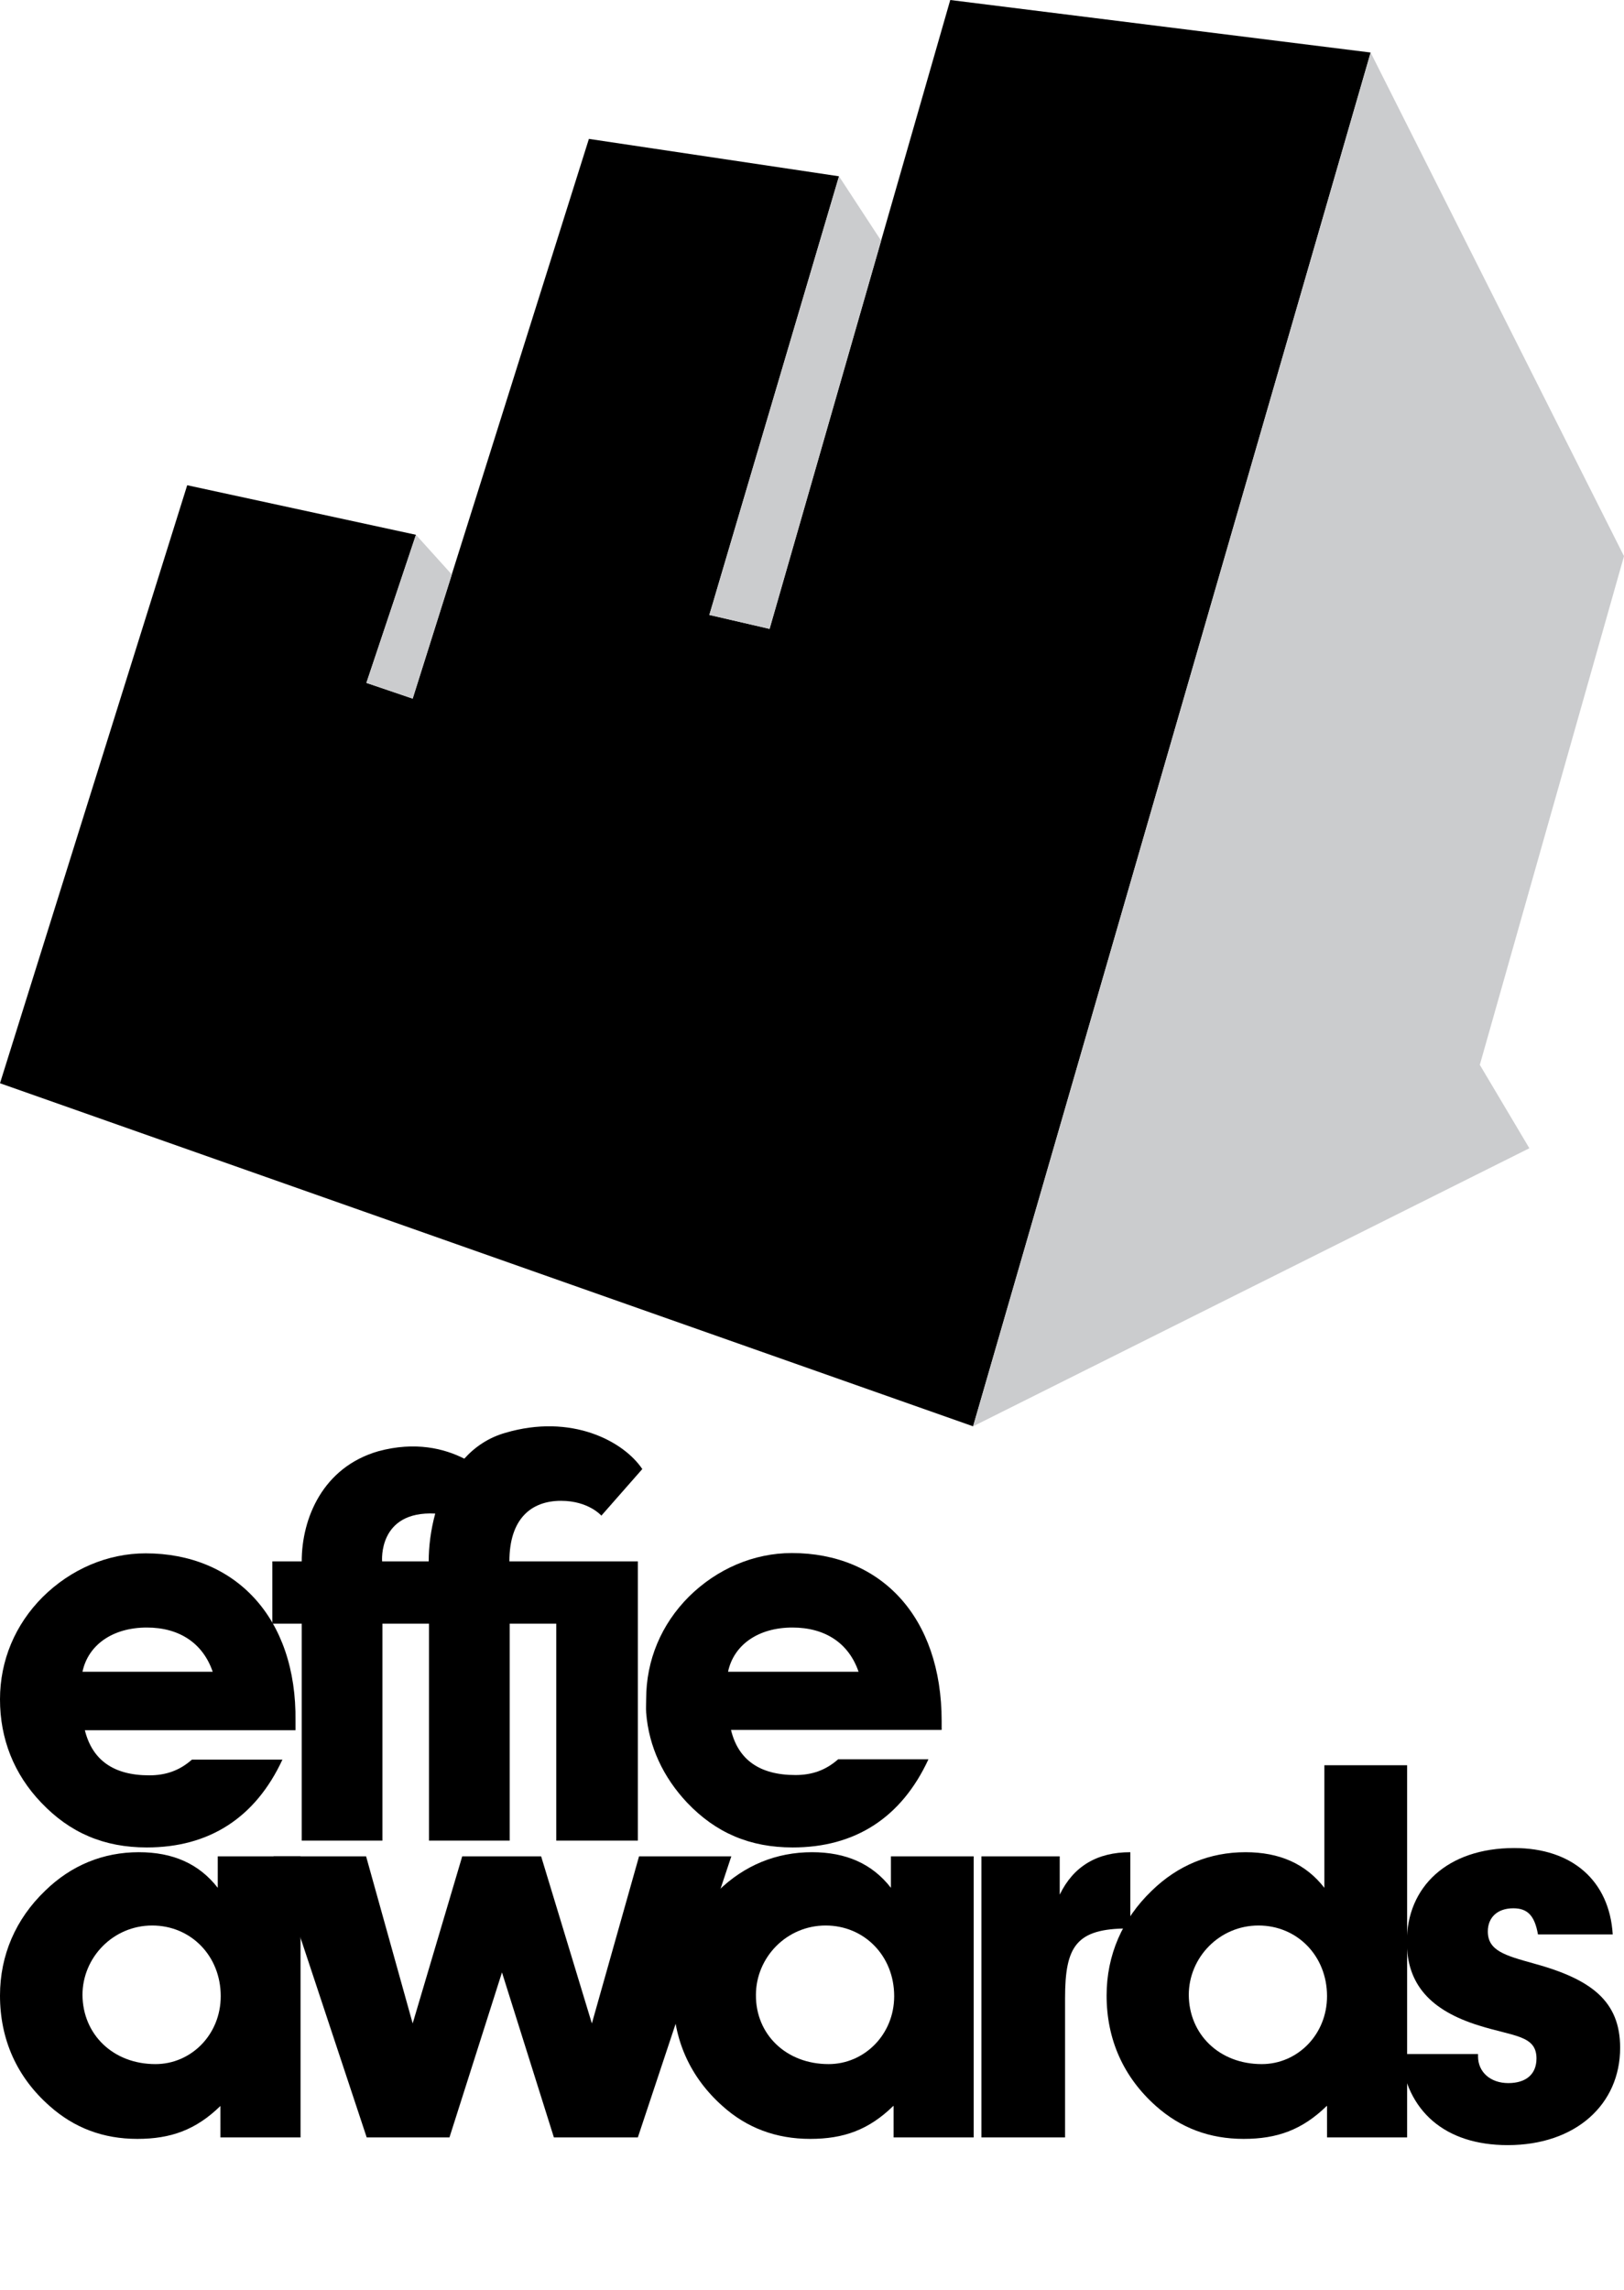
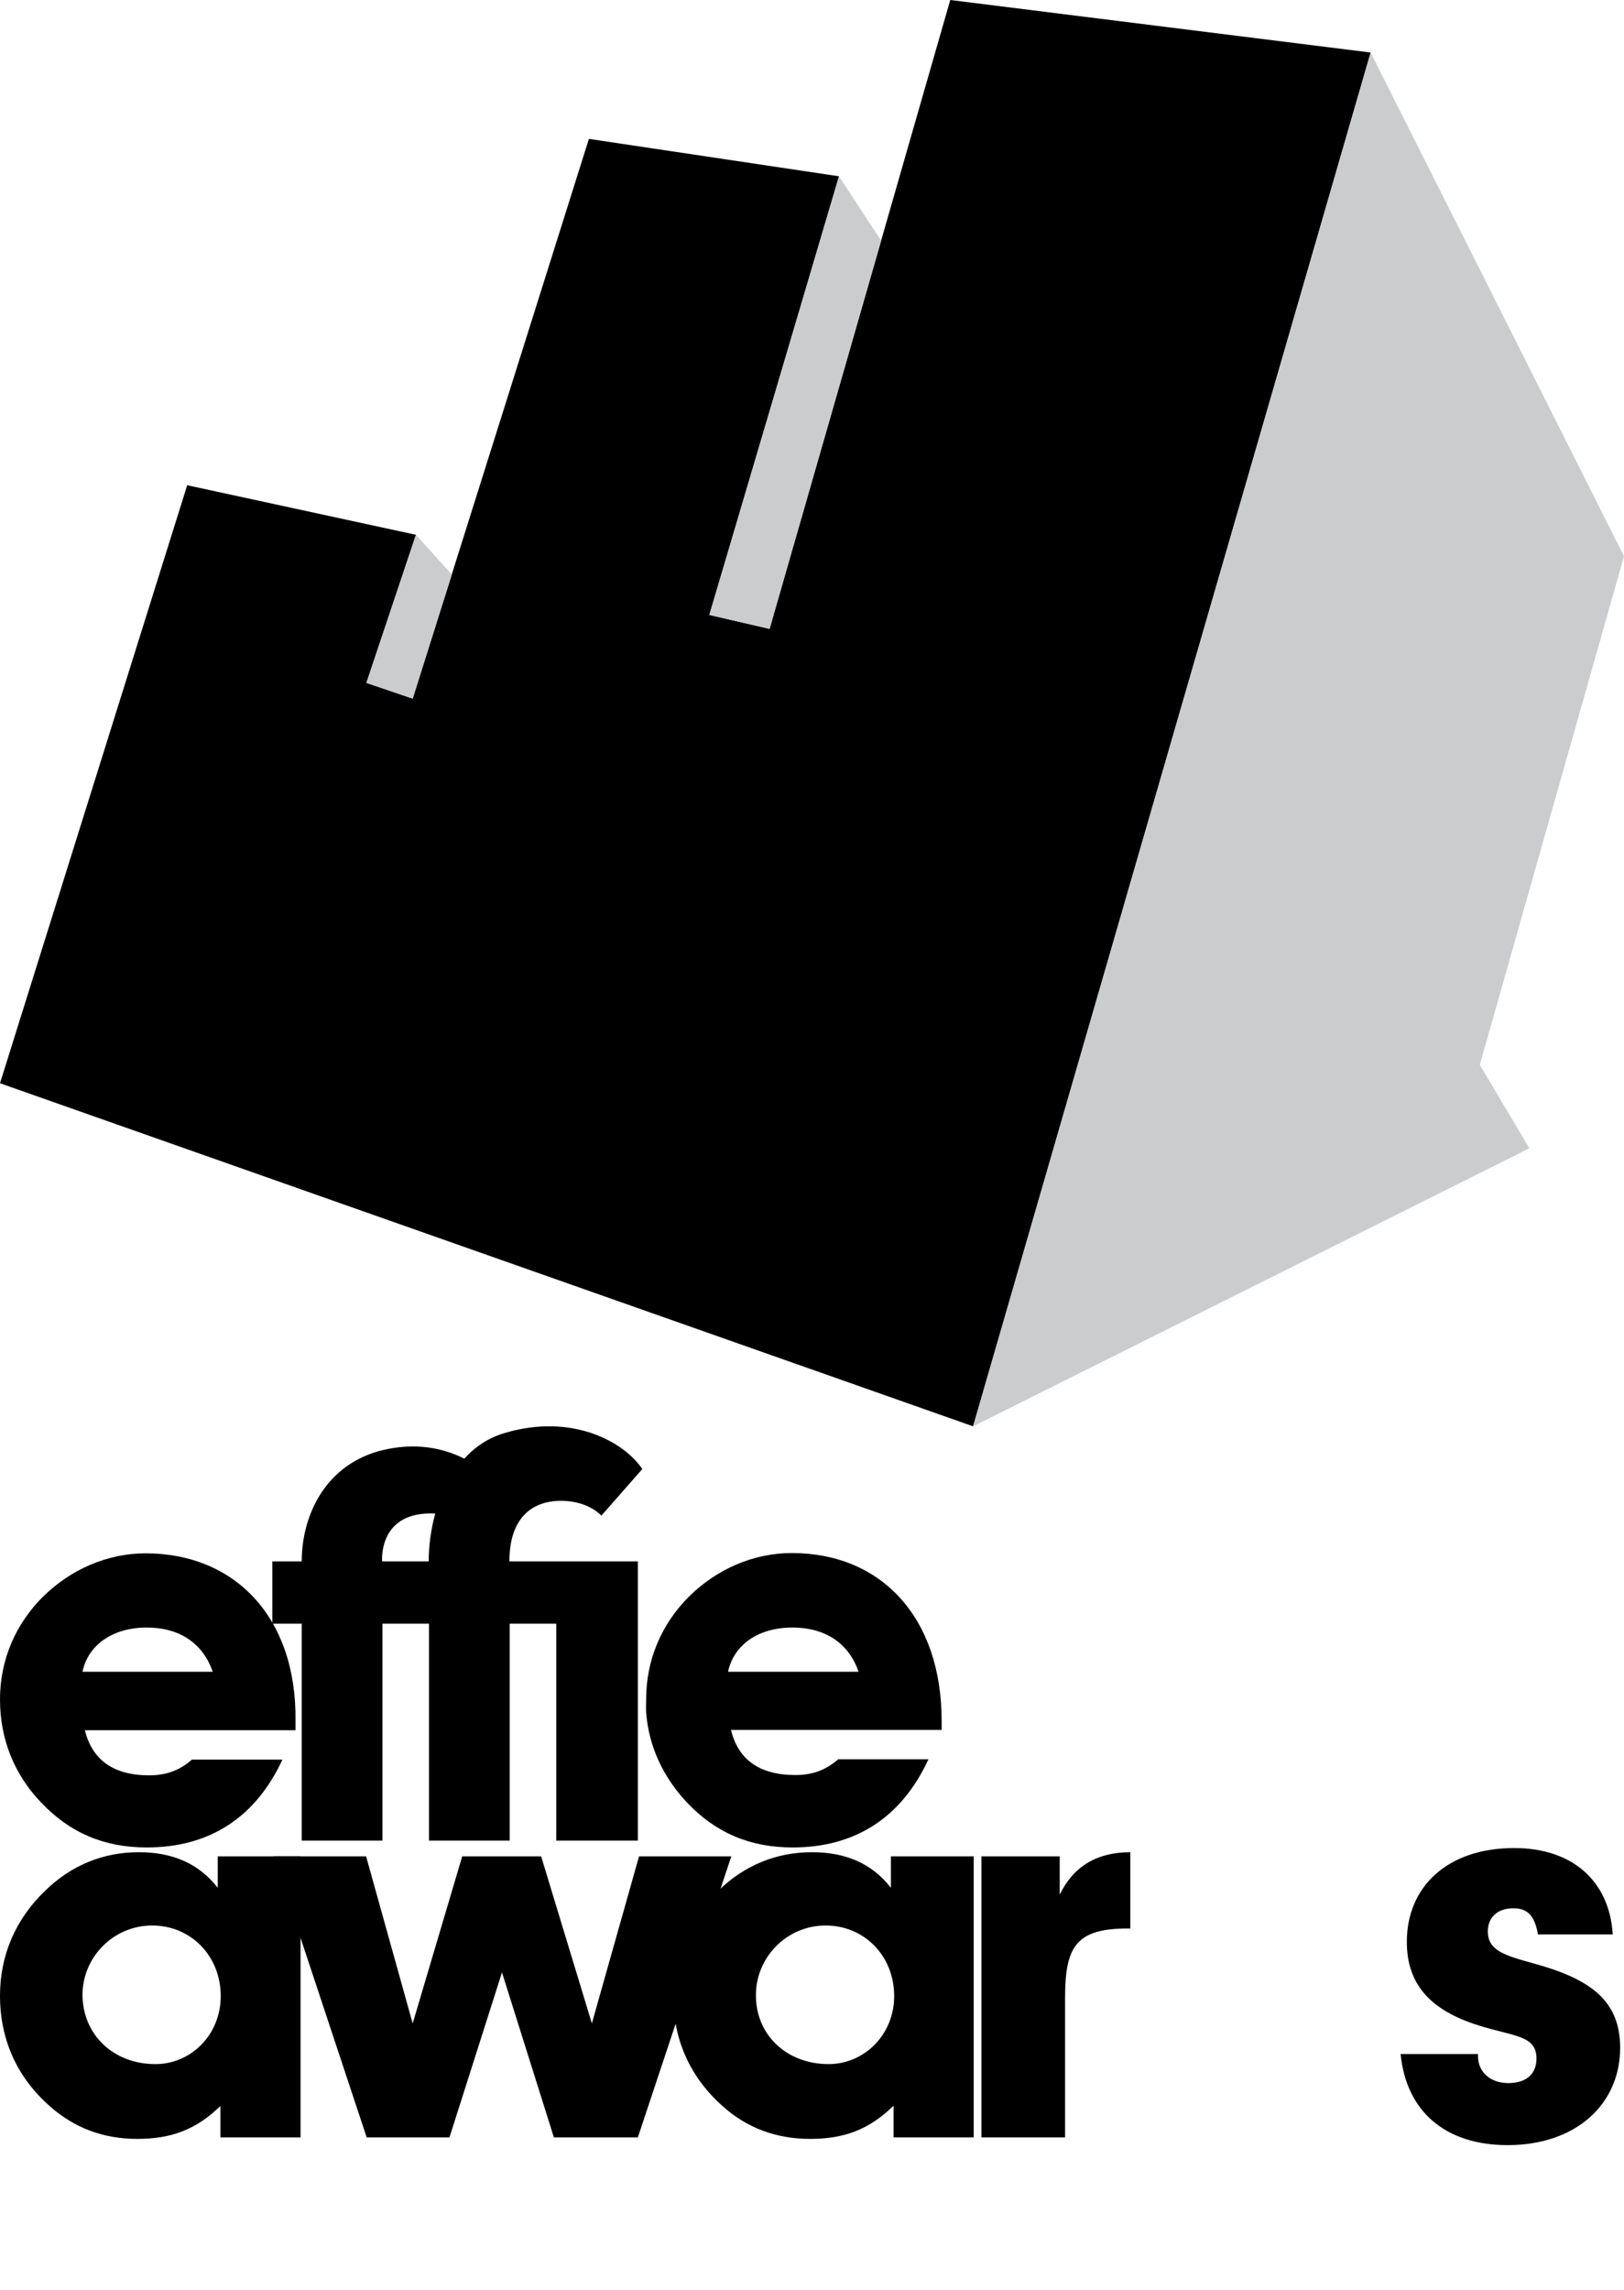
<svg xmlns="http://www.w3.org/2000/svg" version="1.1" x="0px" y="0px" viewBox="0 0 547.4 771.6" style="enable-background:new 0 0 547.4 771.6;" xml:space="preserve">
  <style type="text/css">
	.st0{fill:#CBCCCE;}
</style>
  <g id="Layer_1">
</g>
  <g id="Layer_2">
    <g>
      <polygon points="0,365 63.1,163.5 140.2,180.2 123.5,230.1 139.1,235.4 198.5,46.8 282.8,59.4 239.1,207.2 259.4,211.9 320.3,0     462,17.7 328,480.6   " />
      <g>
        <polygon class="st0" points="328,480.6 515.5,386.9 498.8,358.8 547.4,187.4 462,17.7    " />
        <polygon class="st0" points="282.8,59.4 297,81.1 259.4,211.9 239.1,207.2    " />
        <polygon class="st0" points="140.2,180.2 123.5,230.1 139.1,235.4 152.3,193.6    " />
      </g>
      <g>
        <path d="M74.3,709.6c-8.3,8.1-16.8,11.1-28,11.1c-11.5,0-21.3-3.7-29.6-11.1C5.7,699.9,0,687.2,0,672.4     c0-13.6,5.3-25.8,15.2-35.3c8.8-8.6,19.6-13,31.6-13c11.5,0,20.3,3.9,26.6,12v-10.6h27.9v94.7h-27V709.6z M52.4,695.5     c12,0,22-9.9,22-22.9c0-13.6-10.1-23.8-23.1-23.8c-13.2,0-23.5,10.8-23.5,23.4C27.9,685.5,38.1,695.5,52.4,695.5z" />
        <path d="M186.7,720.2l-17.5-55.6l-17.7,55.6h-27.9l-31.4-94.7h31.2l15.7,56.3l16.7-56.3h26.6l17.1,56.3l15.9-56.3h31.1L215,720.2     H186.7z" />
        <path d="M301.1,709.6c-8.3,8.1-16.8,11.1-28,11.1c-11.5,0-21.4-3.7-29.6-11.1c-10.9-9.7-16.6-22.4-16.6-37.2     c0-13.6,5.3-25.8,15.2-35.3c8.8-8.6,19.6-13,31.6-13c11.5,0,20.3,3.9,26.6,12v-10.6h27.9v94.7h-27V709.6z M279.3,695.5     c12,0,22.1-9.9,22.1-22.9c0-13.6-10.1-23.8-23.1-23.8c-13.2,0-23.5,10.8-23.5,23.4C254.7,685.5,265,695.5,279.3,695.5z" />
        <path d="M357.2,625.5v12.9c4.6-9.5,12.5-14.3,23.8-14.3v25.7c-0.2,0-0.5,0-0.7,0c-17.6,0-21.3,6-21.3,23.5v46.9h-28.2v-94.7     H357.2z" />
-         <path d="M447.2,709.6c-8.3,8.1-16.8,11.1-28,11.1c-11.5,0-21.3-3.7-29.6-11.1c-10.9-9.7-16.6-22.4-16.6-37.2     c0-13.6,5.3-25.8,15.2-35.3c8.8-8.6,19.6-13,31.6-13c11.5,0,20.3,3.9,26.6,12v-41.3h27.9v125.4h-27V709.6z M425.3,695.5     c12,0,22-9.9,22-22.9c0-13.6-10.1-23.8-23.1-23.8c-13.2,0-23.5,10.8-23.5,23.4C400.8,685.5,411,695.5,425.3,695.5z" />
        <path d="M498.2,692c0,0.4,0,0.7,0,0.9c0,5.3,4.2,9,10.2,9c6,0,9.5-3,9.5-8.3c0-7.8-7.6-7.4-19.4-11.1     c-16.4-5.1-24.3-13.9-24.3-28.2c0-18.5,13.6-31.6,36.2-31.6c19.6,0,32.1,11.1,33.2,29.1h-25.2c-1.1-6.2-3.4-8.8-8.3-8.8     c-5.5,0-8.6,3.2-8.6,7.8c0,6.5,5.8,8.1,15.5,10.8c19.4,5.3,29.1,12.7,29.1,28.4c0,19.1-15,32.8-37.9,32.8     c-21.2,0-34.2-11.5-36.1-30.7H498.2z" />
      </g>
      <g>
        <path d="M95.2,592.9c-9.1,19.6-24.7,29.6-45.7,29.6c-14.4,0-25.9-4.9-35.6-15.1C4.7,597.8,0,585.9,0,572.6     c0-13.1,5.1-25.2,14.4-34.5c9.5-9.4,21.9-14.7,34.7-14.7c30,0,51,21.5,50.5,56.6c0,0.9,0,1.9,0,3h-71c2.5,10,9.6,15.2,21.7,15.2     c5.6,0,10.2-1.6,14.4-5.3H95.2z M71.7,563.3c-3.3-9.6-11.2-14.9-22.2-14.9c-11.6,0-19.8,5.9-21.7,14.9H71.7z" />
        <g>
          <path d="M187.4,526.1c-4.4,0-10.4,0-15.7,0c0-14.3,7.3-20.4,17.4-20.4c9.3,0,13.6,5,13.6,5l13.8-15.7      c-6.3-9.4-23.9-18.8-46.2-12.2c-5.6,1.6-10.2,4.7-13.8,8.7c-6.7-3.4-16.5-5.9-29-2.5c-18.7,5.4-25.8,22.6-25.8,37.1h-9.9v21h9.9      v73.1h27.2v-73.1h5.5h5.5h4.7v73.1h27.2v-73.1h15.7v73.1h27.5v-94.1h-21C193.9,526.1,191.3,526.1,187.4,526.1z M139.8,526.1      h-5.5h-5.5c0,0-1.5-17.1,17.9-16.1c-1.5,5.5-2.2,11.1-2.2,16.1H139.8z" />
        </g>
        <path d="M312.9,592.9c-9.1,19.6-24.7,29.6-45.7,29.6c-14.4,0-25.9-4.9-35.6-15.1c-8-8.5-12.9-18.8-13.8-30.3     c-0.1-1.5,0-3.1,0-4.6c0-13.1,5.1-25.2,14.4-34.5c9.5-9.4,21.9-14.7,34.7-14.7c30,0,50.5,21.5,50.5,56.6c0,0.9,0,1.9,0,3h-71     c2.4,10,9.6,15.2,21.7,15.2c5.6,0,10.2-1.6,14.4-5.3H312.9z M289.4,563.3c-3.3-9.6-11.2-14.9-22.3-14.9     c-11.6,0-19.8,5.9-21.7,14.9H289.4z" />
      </g>
    </g>
  </g>
</svg>